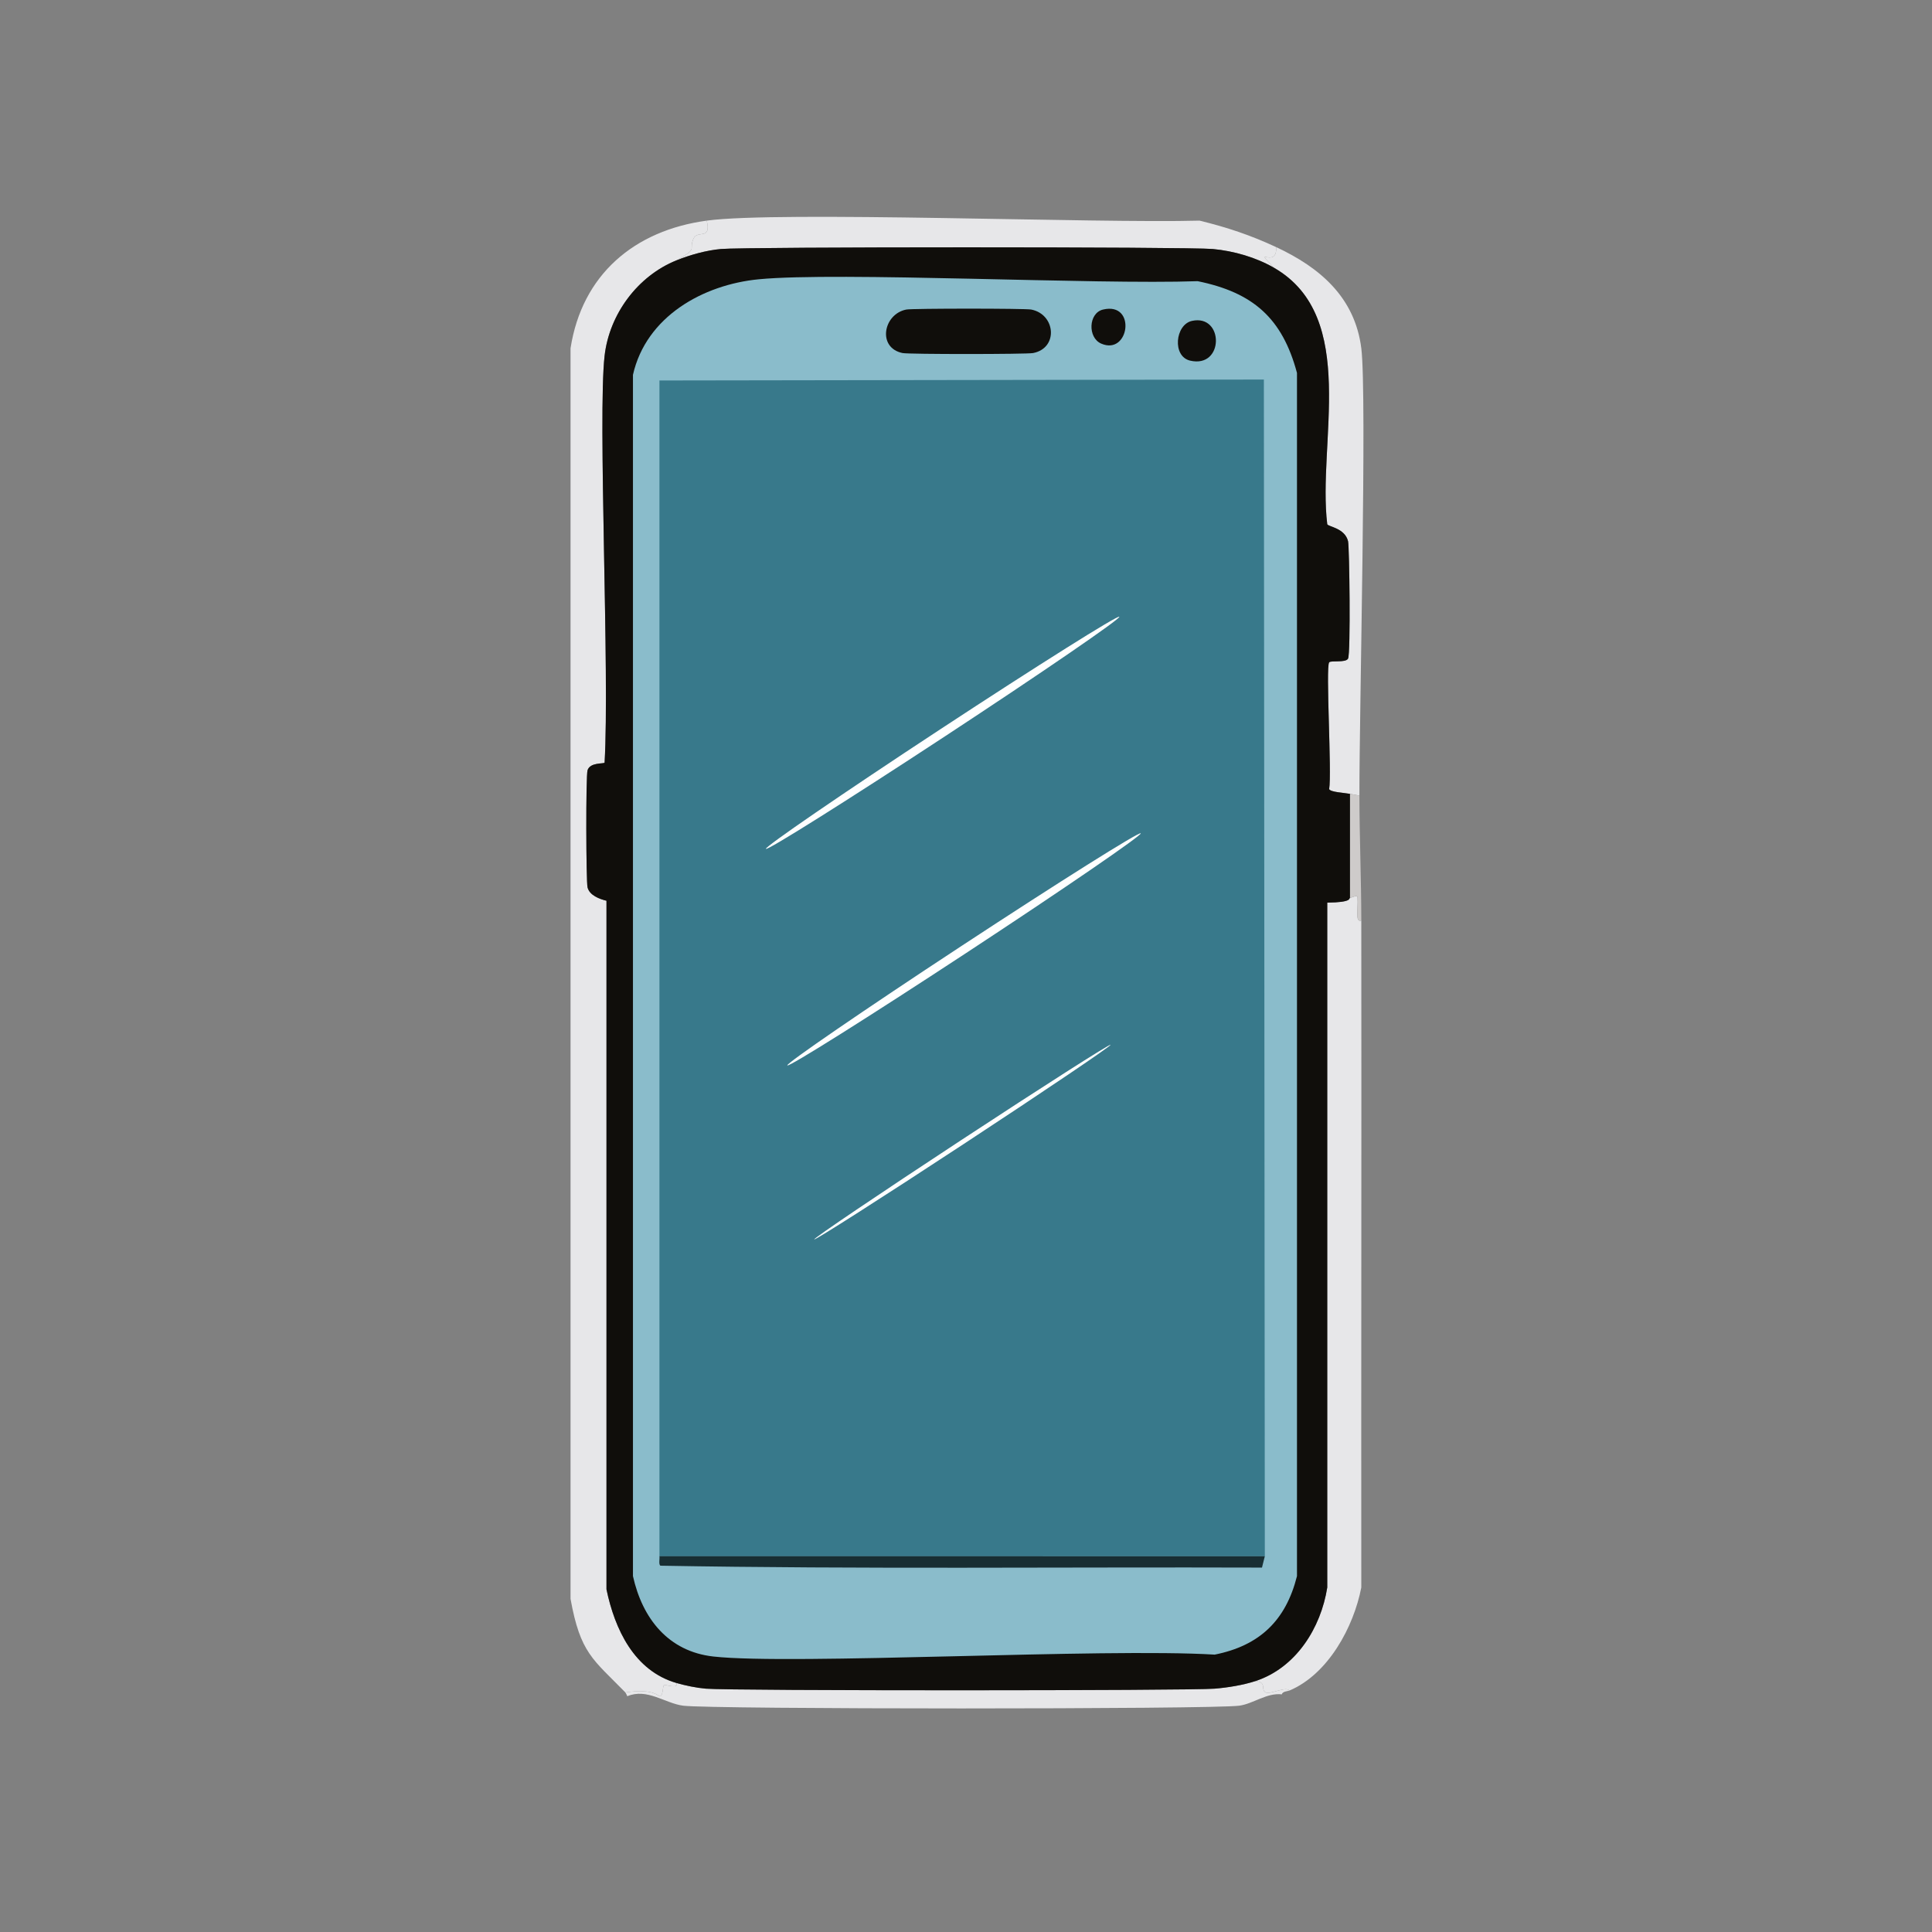
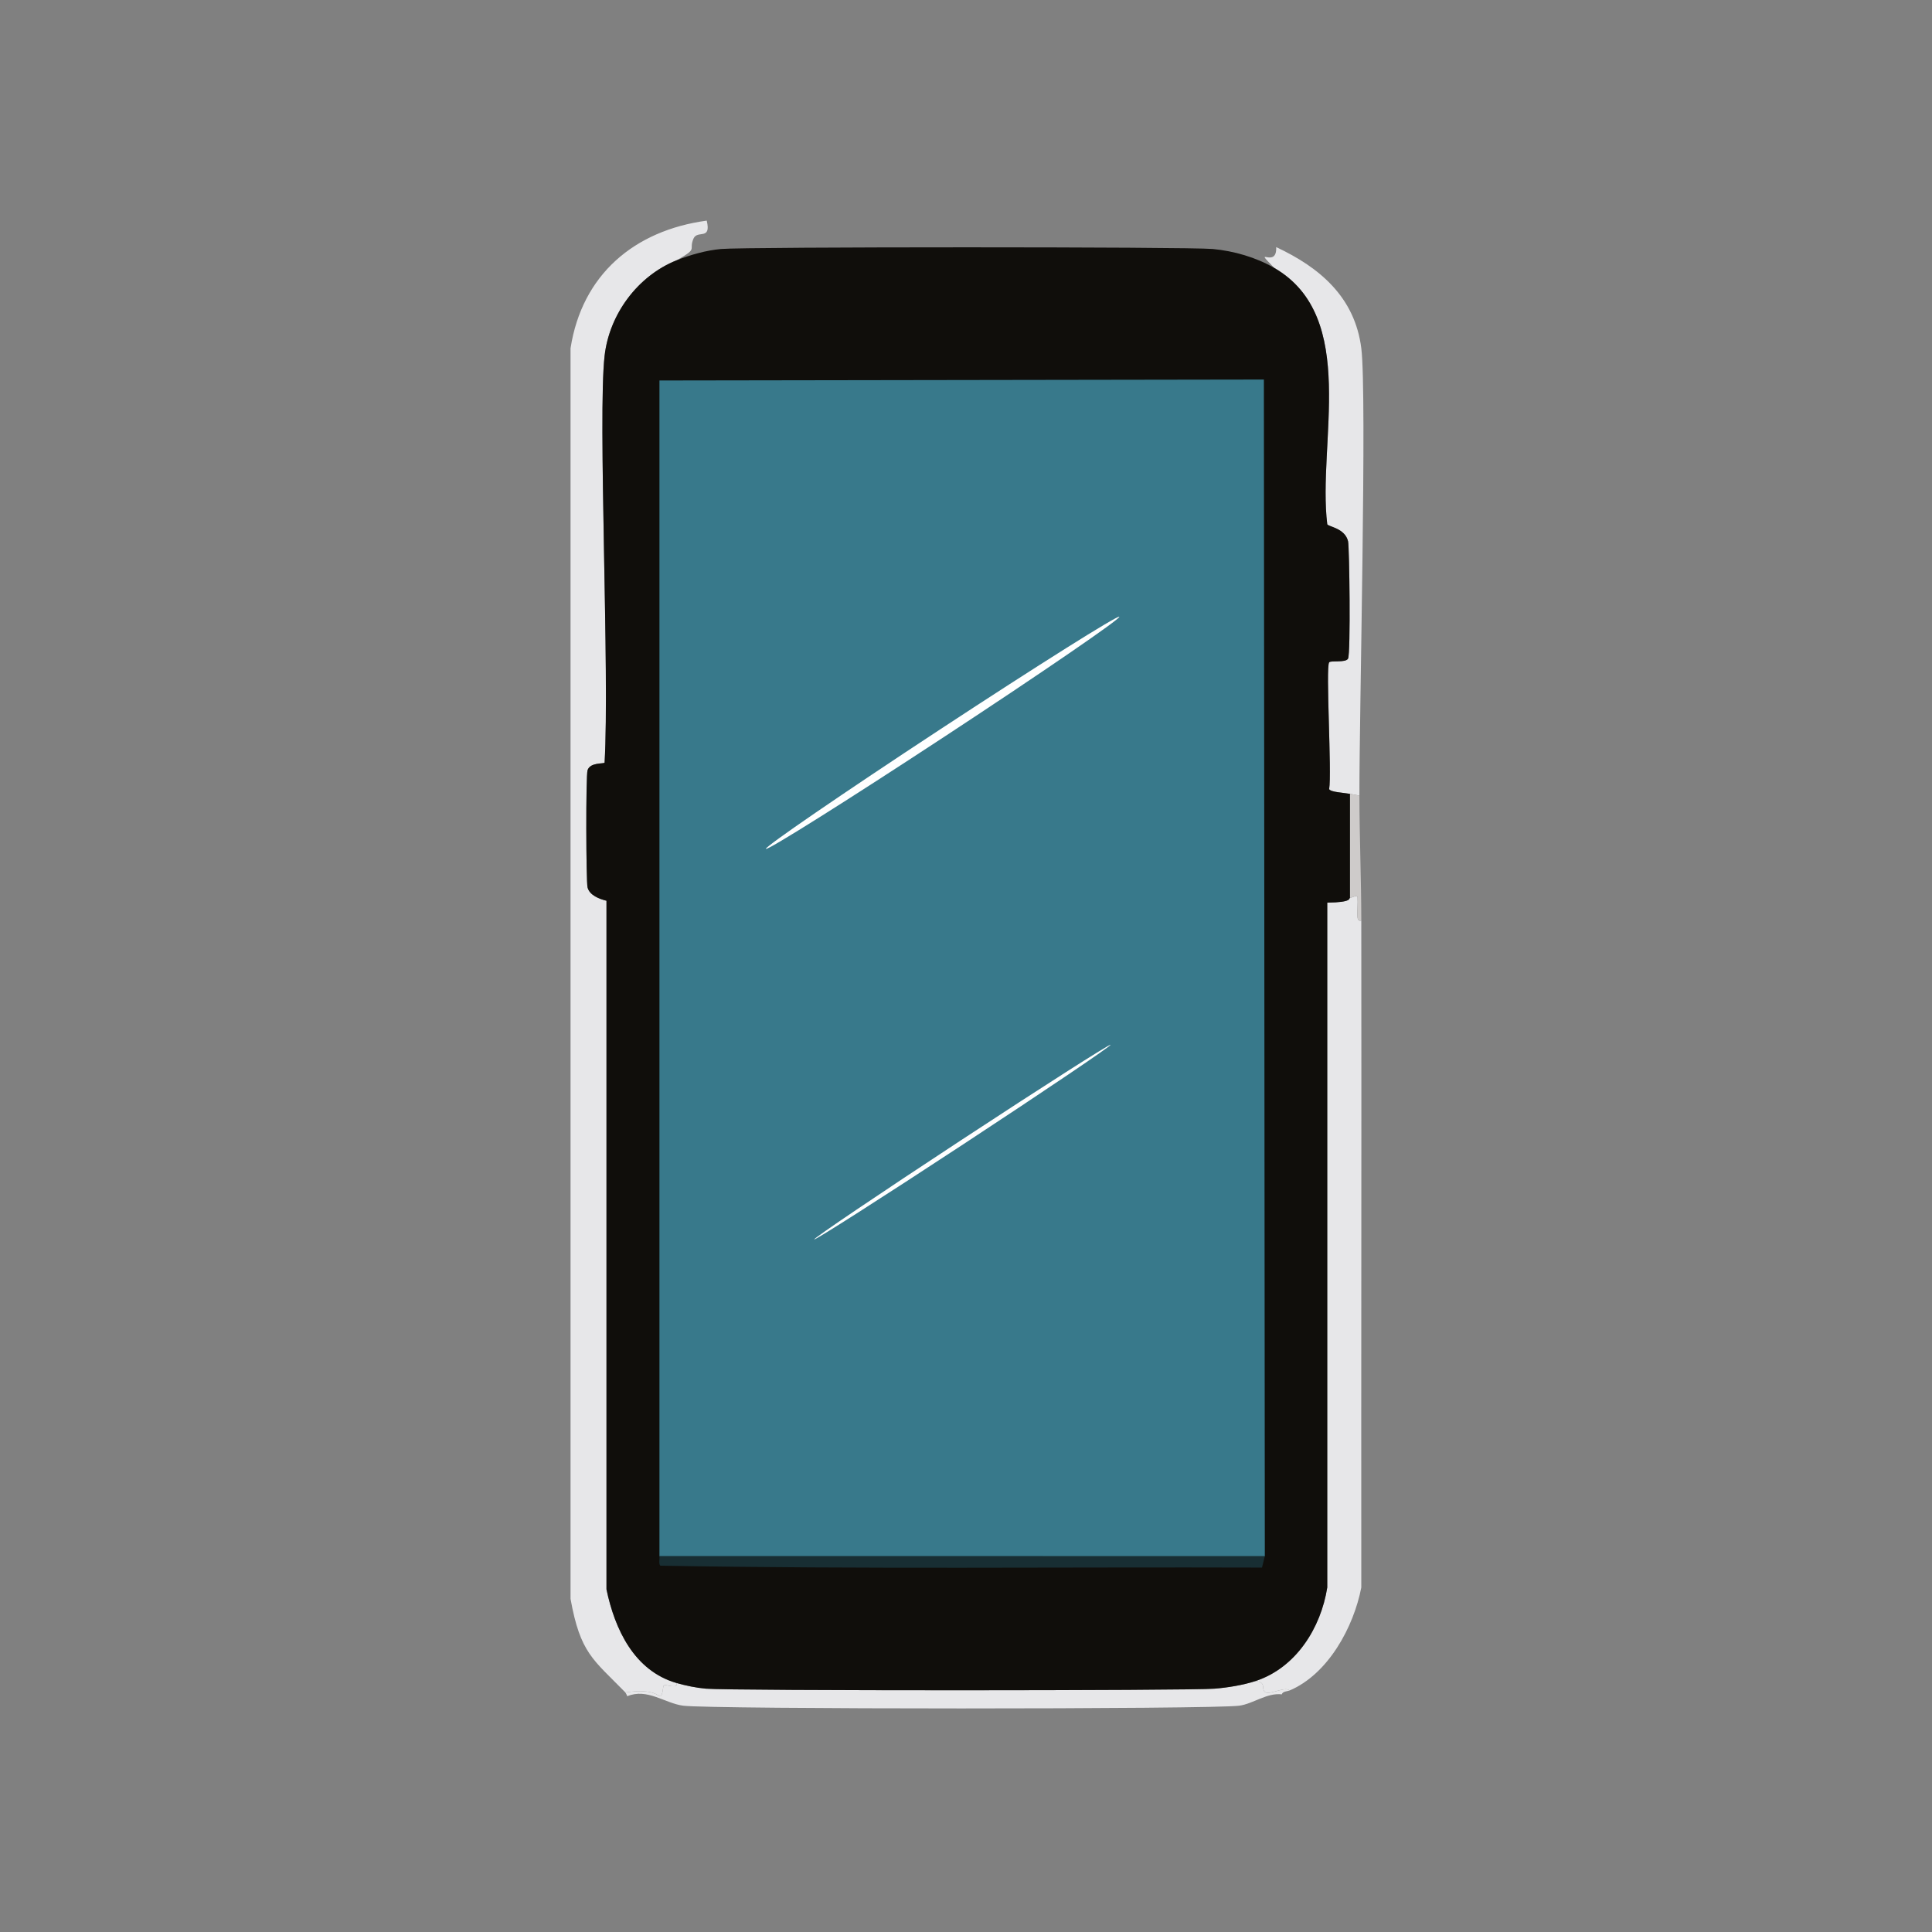
<svg xmlns="http://www.w3.org/2000/svg" version="1.1" id="Layer_1" x="0px" y="0px" viewBox="0 0 360 360" style="enable-background:new 0 0 360 360;" xml:space="preserve">
  <rect x="0" y="0" width="360" height="360" fill="#808080" stroke="none" />
  <g>
    <g style="display:none;">
      <path style="display:inline;fill:#CECBCA;" d="M-0.5,357.312c0-178.899,0-178.899,0-357.797c180.485,0,180.485,0,360.97,0    c0.041,0.341-0.069,0.729,0,1.058c-0.21-0.04-0.706,0.462-0.705,0.529c1.03,113.266-0.291,226.552,0,339.819    c0.353,6.081,0.353,6.081,0.705,12.162c-0.067,1.402,0.094,2.832,0,4.23C179.985,357.312,179.985,357.312-0.5,357.312z" />
      <path style="display:inline;fill:#E7E7E9;" d="M360.47,357.312c-0.07,1.049,0.05,2.121,0,3.173c-180.485,0-180.485,0-360.97,0    c0-1.586,0-1.586,0-3.173C179.985,357.312,179.985,357.312,360.47,357.312z" />
      <path style="display:inline;fill:#CECBCA;" d="M360.47,353.082c-0.353-6.081-0.353-6.081-0.705-12.162    c-0.291-113.268,1.03-226.553,0-339.819c-0.001-0.066,0.495-0.569,0.705-0.529C360.47,176.827,360.47,176.827,360.47,353.082z" />
      <path style="display:inline;fill:#100E0B;" d="M238.854,315.716c9.077,1.234,9.077,1.234,18.154,2.468c0,0.353,0,0.353,0,0.705    c-1.197,0.732-23.97,2.347-27.143,2.468c-17.79,0.677-94.152,0.566-111.041-0.353c-20.016-1.089-24.792-2.386-1.939-4.935    c3.689-1.561,7.029,1.319,10.399,1.763c5.138,0.677,98.502,0.689,103.638,0C233.497,317.486,236.053,315.391,238.854,315.716z" />
    </g>
    <g>
      <path style="fill:#E7E7E9;" d="M131.691,41.111c0.89,3.759-1.745,1.674-2.468,3.349c-0.979,2.268,1.022,1.697-3.173,4.054    c-7.236,2.908-12.519,10.047-13.395,17.802c-1.28,11.319,0.967,59.18,0,75.79c-0.187,0.264-2.681-0.095-3.173,1.41    c-0.339,1.039-0.281,20.8,0,21.856c0.391,1.469,2.214,2.152,3.525,2.468c0,64.157,0,64.157,0,128.313    c1.549,7.415,5.15,15.166,13.043,17.449c0.493,1.209-2.186,0.255-2.291,0.353c-0.334,0.308-0.129,1.675-0.705,2.115    c-0.267,0.204-1.004-1.556-6.521-0.705c-6.069-6.205-8.393-7.31-10.223-17.449c0-116.504,0-116.504,0-233.009    C108.449,51.152,118.211,42.937,131.691,41.111z" />
      <path style="fill:#E7E7E9;" d="M253.659,171.54c0.051,41.42-0.038,82.84,0,124.26c-1.419,7.372-6.175,16.171-13.395,19.212    c-0.64-0.842-3.549,0.769-4.406,0.353c-1.045-0.507,0.32-1.949-1.939-2.115c7.569-2.467,12.21-9.913,13.395-17.449    c0-63.804,0-63.804,0-127.608c4.721-0.054,4.007-0.828,4.23-0.881c0.715-0.172,1.18-0.523,1.41-0.176    C253.097,169.658,252.472,171.872,253.659,171.54z" />
-       <path style="fill:#E7E7E9;" d="M237.797,46.046c0.211,4.255-4.673-0.533-0.353,3.878c-3.41-1.978-7.546-3.163-11.457-3.525    c-4.563-0.422-87.089-0.418-91.653,0c-2.756,0.252-5.708,1.08-8.284,2.115c4.195-2.357,2.194-1.786,3.173-4.054    c0.723-1.675,3.357,0.411,2.468-3.349c13.512-1.83,72.668,0.533,91.829,0C228.655,42.362,233.075,43.84,237.797,46.046z" />
      <path style="fill:#E7E7E9;" d="M253.307,148.274c-0.591-0.169-1.171-0.244-1.763-0.353c-1.176-0.216-3.626-0.311-3.878-0.881    c0.519-2.971-0.678-22.652,0-23.618c0.289-0.412,3.097,0.125,3.525-0.705c0.501-0.971,0.25-20.792,0-21.856    c-0.577-2.459-3.655-2.7-3.878-3.173c-1.856-15.088,5.942-38.593-9.87-47.765c-4.32-4.41,0.564,0.377,0.353-3.878    c8.122,3.796,14.666,9.332,15.863,18.859C254.738,73.488,253.282,132.695,253.307,148.274z" />
      <path style="fill:#E7E7E9;" d="M233.919,313.249c2.259,0.166,0.894,1.608,1.939,2.115c0.858,0.416,3.766-1.194,4.406-0.353    c-0.328,0.138-1.303,0.148-1.41,0.705c-2.801-0.326-5.357,1.77-7.931,2.115c-5.136,0.689-98.5,0.677-103.638,0    c-3.37-0.444-6.71-3.323-10.399-1.763c-0.054-0.186-0.325-0.677-0.353-0.705c5.517-0.851,6.254,0.909,6.521,0.705    c0.576-0.44,0.371-1.807,0.705-2.115c0.105-0.097,2.784,0.856,2.291-0.353c1.695,0.49,3.726,0.906,5.464,1.058    c4.723,0.412,90.1,0.389,94.825,0C228.754,314.46,231.603,314.004,233.919,313.249z" />
      <path style="fill:#CECBCA;" d="M253.307,148.274c0.013,7.75,0.343,15.524,0.353,23.266c-1.188,0.332-0.563-1.881-0.705-4.406    c-0.23-0.347-0.695,0.004-1.41,0.176c0-9.694,0-9.694,0-19.388C252.136,148.03,252.716,148.105,253.307,148.274z" />
      <g>
        <path style="fill:#100E0B;" d="M237.444,49.924c15.813,9.172,8.015,32.677,9.87,47.765c0.222,0.472,3.301,0.713,3.878,3.173     c0.25,1.064,0.501,20.884,0,21.856c-0.428,0.83-3.236,0.293-3.525,0.705c-0.678,0.967,0.519,20.647,0,23.618     c0.251,0.57,2.702,0.666,3.878,0.881c0,9.694,0,9.694,0,19.388c-0.223,0.054,0.491,0.827-4.23,0.881c0,63.804,0,63.804,0,127.608     c-1.185,7.537-5.827,14.982-13.395,17.449c-2.316,0.755-5.165,1.211-7.579,1.41c-4.725,0.389-90.102,0.412-94.825,0     c-1.738-0.151-3.769-0.567-5.464-1.058c-7.893-2.283-11.494-10.034-13.043-17.449c0-64.157,0-64.157,0-128.313     c-1.311-0.316-3.134-0.999-3.525-2.468c-0.281-1.056-0.339-20.817,0-21.856c0.492-1.505,2.985-1.146,3.173-1.41     c0.967-16.61-1.28-64.471,0-75.79c0.877-7.755,6.159-14.894,13.395-17.802c2.576-1.035,5.528-1.863,8.284-2.115     c4.564-0.418,87.089-0.422,91.653,0C229.898,46.761,234.034,47.946,237.444,49.924z" />
-         <path style="fill:#8ABCCB;" d="M141.385,52.039c14.795-1.431,62.764,1.028,81.782,0.353c10.316,2.11,15.769,6.875,18.507,17.097     c0,112.098,0,112.098,0,224.196c-2.077,8.26-6.949,12.957-15.334,14.629c-20.674-1.264-78.741,1.987-93.415,0.353     c-8.394-0.935-13.234-7.082-14.982-14.982c0-111.922,0-111.922,0-223.844C120.392,58.999,130.971,53.046,141.385,52.039z" />
        <g>
          <path style="fill:#100E0B;" d="M222.11,59.794c5.974-1.309,6.03,8.899-0.353,7.403C218.391,66.408,218.97,60.482,222.11,59.794z      " />
          <g>
            <path style="fill:#38798B;" d="M235.681,289.983c-56.402,0-56.402,0-112.803,0c0-109.542,0-109.542,0-219.085       c56.313-0.088,56.313-0.088,112.627-0.176C235.593,180.353,235.593,180.353,235.681,289.983z" />
            <path style="fill:#100E0B;" d="M168.881,57.679c1.142-0.221,22.123-0.22,23.266,0c4.553,0.875,5.112,7.184,0.353,8.108       c-1.194,0.232-23.132,0.245-24.323,0C163.42,64.808,164.575,58.512,168.881,57.679z" />
            <path style="fill:#182E33;" d="M235.681,289.983c-0.264,1.058-0.264,1.058-0.529,2.115       c-37.367-0.122-74.738,0.312-112.098-0.353c-0.364-0.257-0.109-1.302-0.176-1.763       C179.28,289.983,179.28,289.983,235.681,289.983z" />
            <path style="fill:#100E0B;" d="M205.542,57.679c6.274-1.479,4.904,8.637-0.353,6.345       C202.645,62.915,202.801,58.325,205.542,57.679z" />
          </g>
        </g>
      </g>
    </g>
  </g>
  <ellipse transform="matrix(0.836 -0.549 0.549 0.836 -46.144 118.782)" style="fill:#FFFFFF;" cx="175.609" cy="136.574" rx="39.388" ry="0.787" />
-   <ellipse transform="matrix(0.836 -0.549 0.549 0.836 -67.635 127.587)" style="fill:#FFFFFF;" cx="179.591" cy="176.923" rx="39.388" ry="0.787" />
  <ellipse transform="matrix(0.836 -0.549 0.549 0.836 -87.395 133.308)" style="fill:#FFFFFF;" cx="179.28" cy="212.834" rx="33.028" ry="0.431" />
</svg>